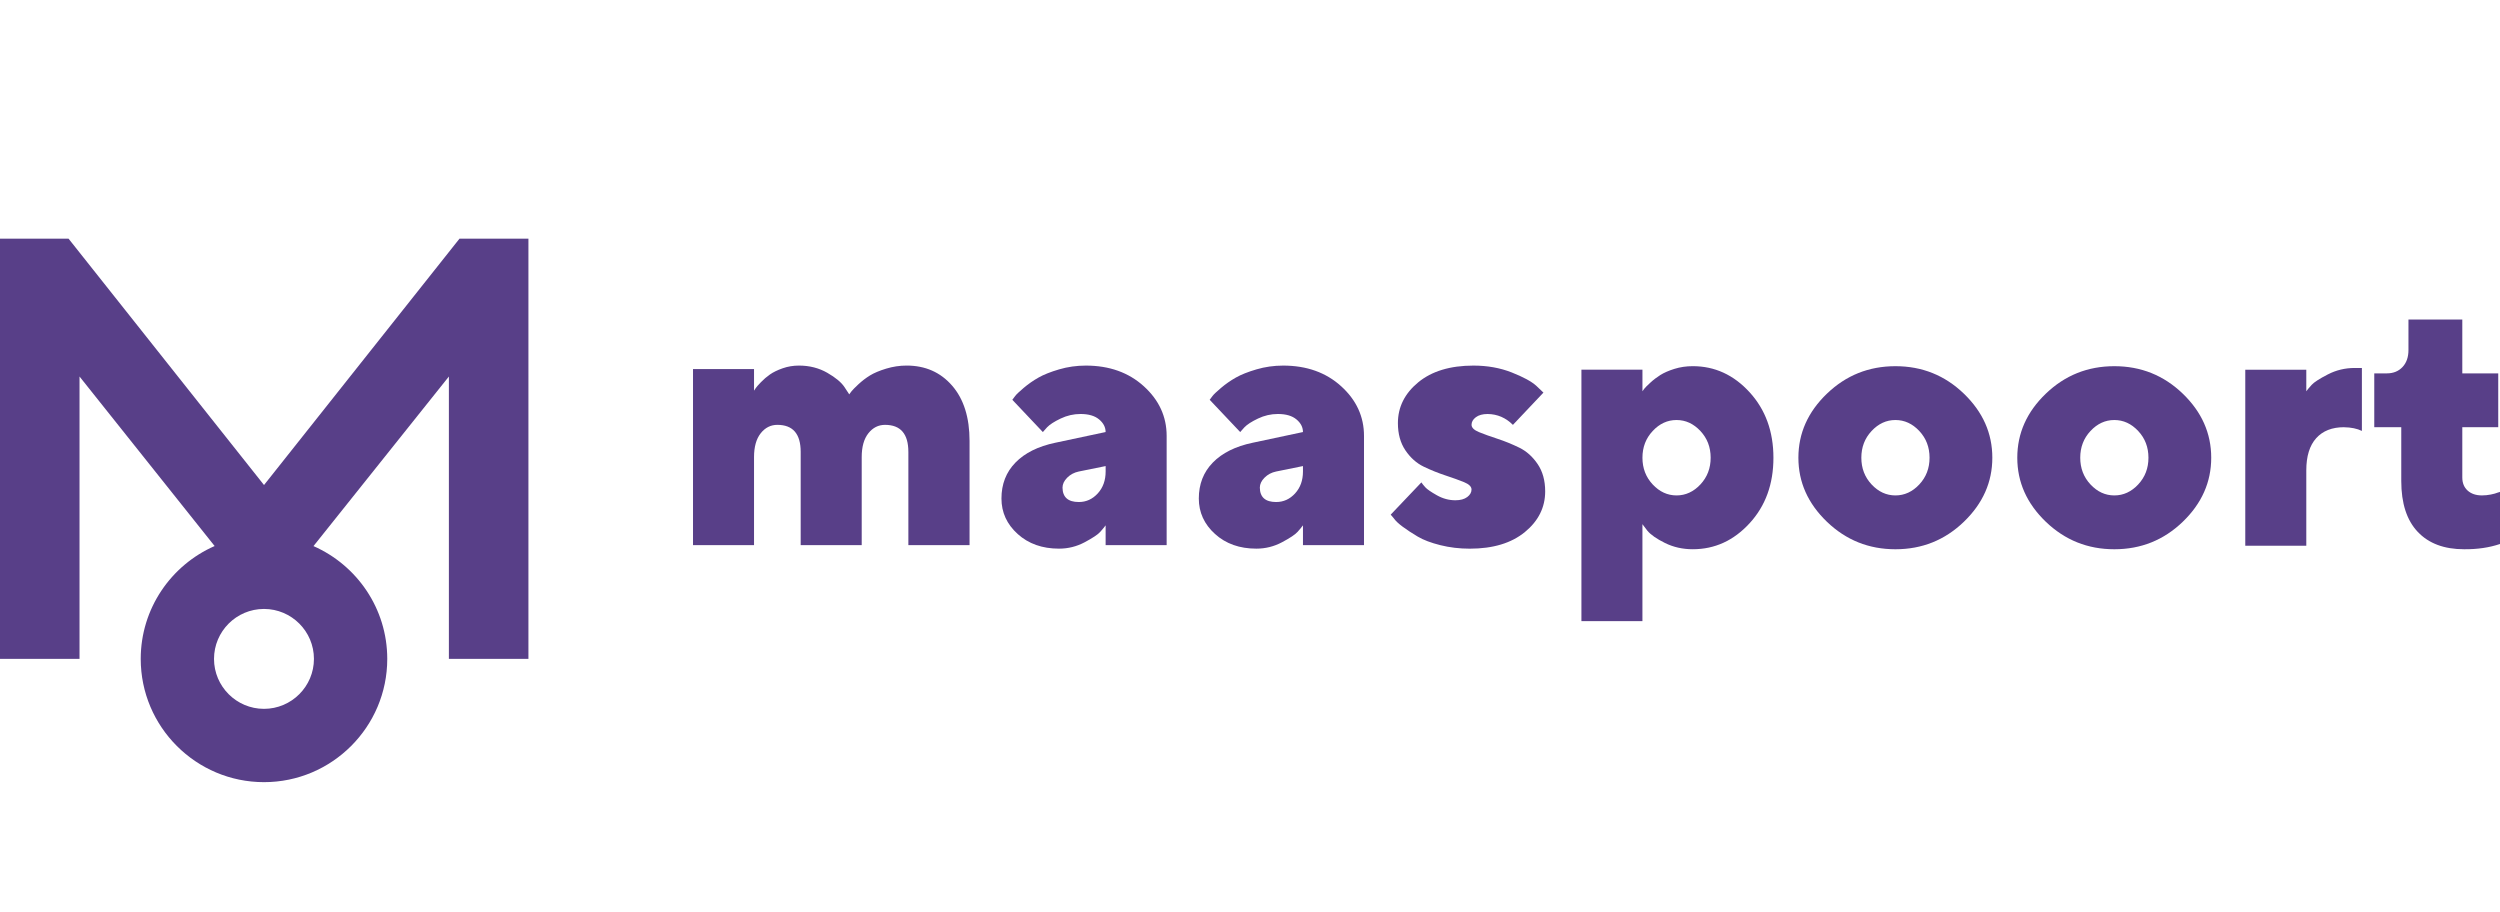
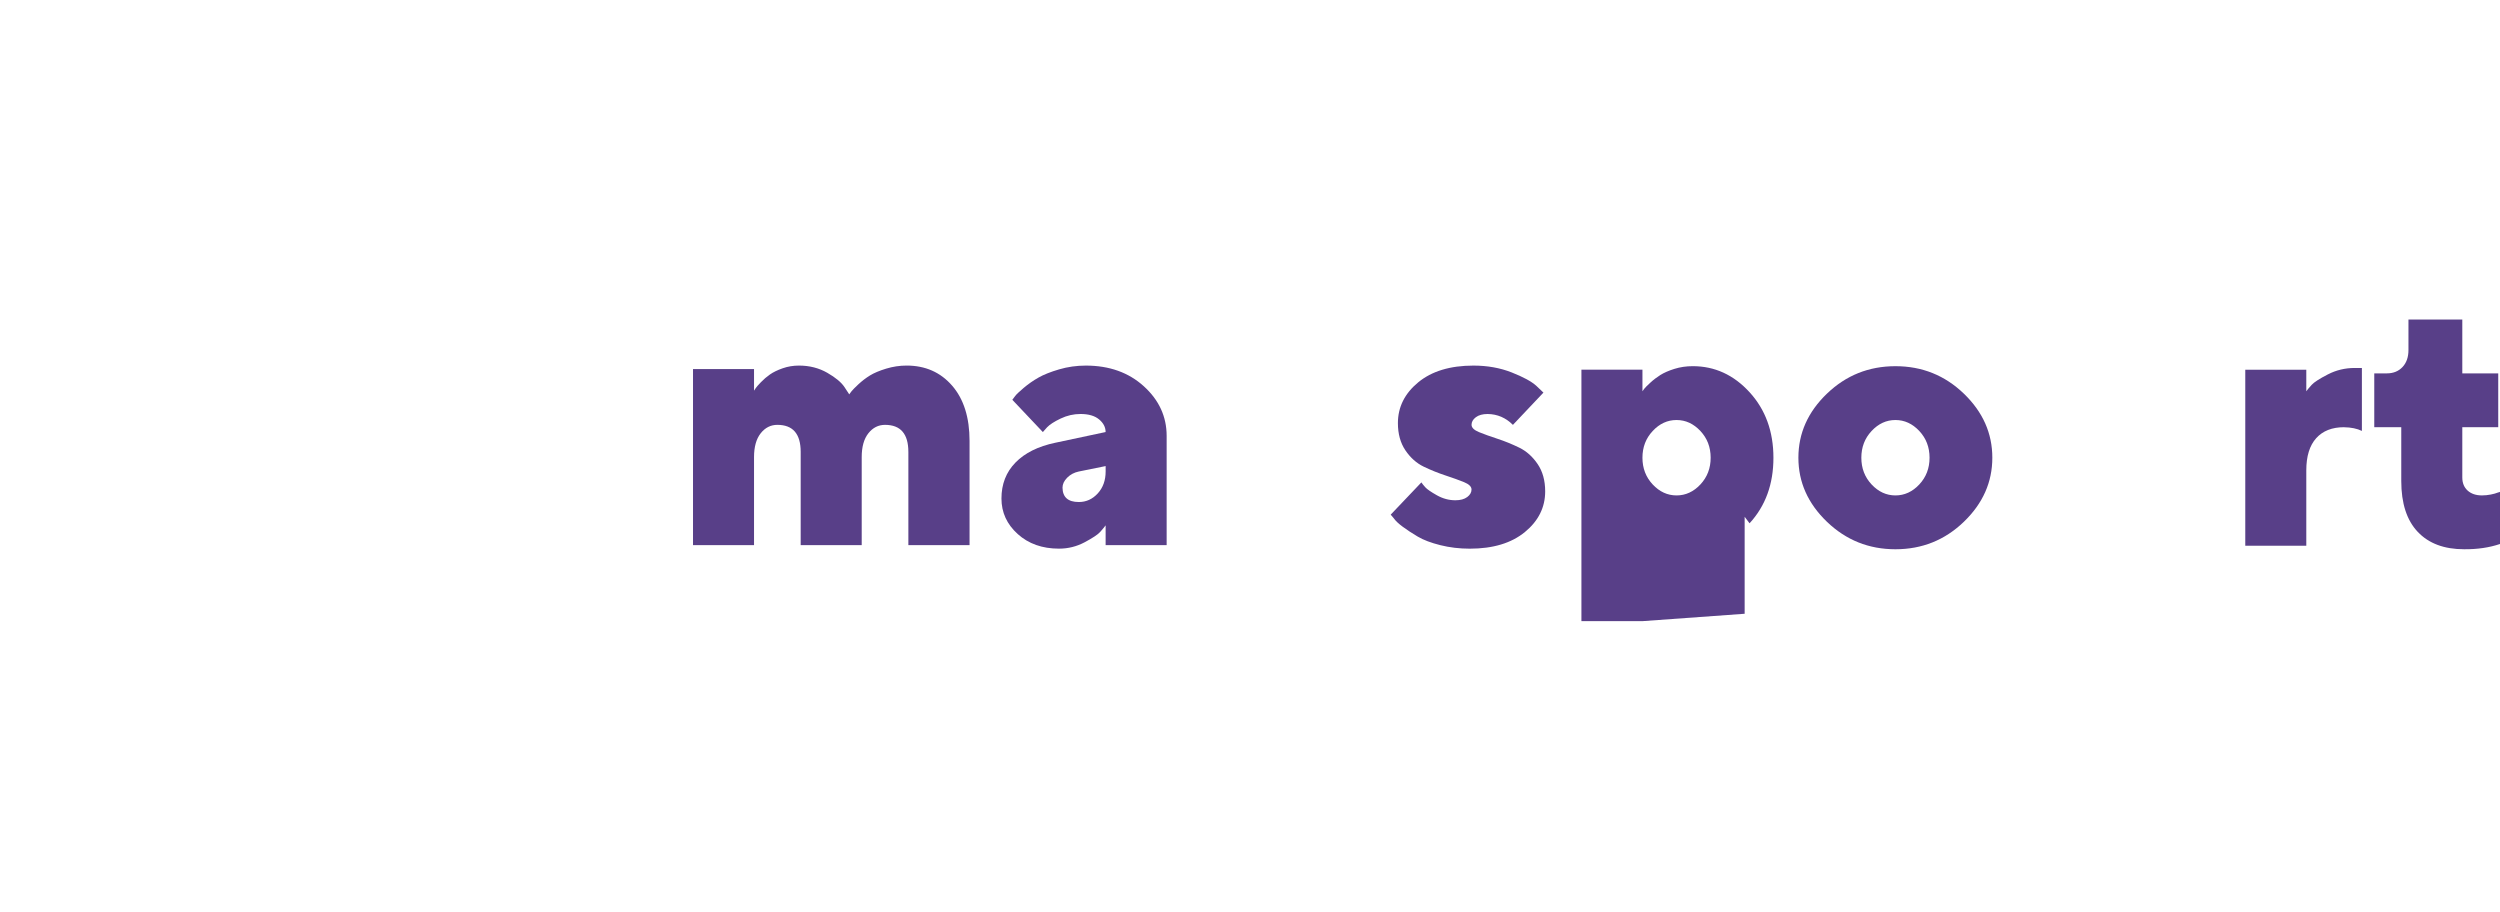
<svg xmlns="http://www.w3.org/2000/svg" id="Laag_1" data-name="Laag 1" viewBox="0 0 164.45 60">
  <defs>
    <style> .cls-1 { fill: #583f88; stroke-width: 0px; } </style>
  </defs>
-   <path class="cls-1" d="M30.225,15.7l-12.858,16.205L4.51,15.7H0v27.642h5.231v-18.575l8.887,11.151c-2.858,1.255-4.861,4.108-4.861,7.424,0,4.471,3.638,8.108,8.109,8.108s8.108-3.637,8.108-8.108c0-3.313-1.999-6.164-4.853-7.42l8.907-11.155v18.575h5.232V15.7h-4.534ZM17.365,46.628c-1.812,0-3.287-1.474-3.287-3.286s1.474-3.286,3.287-3.286,3.286,1.474,3.286,3.286-1.474,3.286-3.286,3.286" />
  <path class="cls-1" d="M59.752,29.724c0-1.184-.511-1.777-1.534-1.777-.439,0-.804.185-1.096.554-.293.369-.439.892-.439,1.569v5.79h-4.014v-6.136c0-1.184-.511-1.777-1.534-1.777-.439,0-.804.185-1.096.554-.292.369-.439.892-.439,1.569v5.79h-4.014v-11.581h4.014v1.419l.116-.173c.046-.069.159-.198.34-.386.181-.188.379-.358.594-.508.216-.15.492-.285.831-.404.338-.119.695-.179,1.072-.179.692,0,1.313.158,1.863.473.55.315.929.631,1.136.946l.311.473c.031-.046.081-.113.151-.202.069-.088.22-.242.455-.462.236-.219.487-.411.756-.577.268-.165.625-.315,1.067-.45.442-.134.89-.202,1.344-.202,1.23,0,2.228.44,2.994,1.321.765.881,1.147,2.093,1.147,3.639v6.851h-4.025v-6.136Z" />
  <path class="cls-1" d="M72.728,35.86v-1.303c-.077.107-.195.25-.352.426-.157.177-.5.406-1.026.686-.527.281-1.09.421-1.69.421-1.1,0-2.005-.321-2.717-.963-.711-.642-1.067-1.421-1.067-2.336,0-.946.307-1.734.922-2.364.615-.631,1.488-1.065,2.619-1.303l3.31-.704c0-.315-.142-.592-.427-.83-.285-.239-.692-.358-1.223-.358-.454,0-.89.1-1.308.3-.419.2-.718.392-.894.577l-.277.311-2.007-2.122c.046-.061.108-.144.185-.248.077-.104.265-.282.565-.537.3-.254.623-.478.969-.675.345-.196.799-.377,1.361-.542.562-.165,1.146-.248,1.754-.248,1.545,0,2.818.454,3.817,1.361,1,.908,1.5,1.996,1.5,3.265v7.186h-4.014ZM72.21,32.458c.345-.377.519-.858.519-1.442v-.358l-1.765.358c-.3.062-.553.196-.761.403-.207.208-.311.427-.311.658.008.63.365.946,1.072.946.485,0,.9-.188,1.246-.565" />
-   <path class="cls-1" d="M85.709,35.86v-1.303c-.077.107-.195.25-.352.426-.157.177-.5.406-1.026.686-.527.281-1.09.421-1.69.421-1.1,0-2.005-.321-2.716-.963-.711-.642-1.067-1.421-1.067-2.336,0-.946.307-1.734.922-2.364.615-.631,1.488-1.065,2.619-1.303l3.31-.704c0-.315-.142-.592-.427-.83-.285-.239-.692-.358-1.223-.358-.454,0-.89.1-1.308.3-.419.2-.718.392-.894.577l-.277.311-2.007-2.122c.046-.061.108-.144.185-.248.077-.104.265-.282.565-.537.3-.254.623-.478.969-.675.346-.196.799-.377,1.361-.542.562-.165,1.146-.248,1.754-.248,1.545,0,2.818.454,3.817,1.361,1,.908,1.5,1.996,1.5,3.265v7.186h-4.014ZM85.19,32.458c.346-.377.519-.858.519-1.442v-.358l-1.765.358c-.3.062-.553.196-.761.403-.208.208-.311.427-.311.658.007.63.365.946,1.072.946.485,0,.9-.188,1.246-.565" />
  <path class="cls-1" d="M99.52,27.948c-.469-.469-1.023-.707-1.661-.715-.331,0-.591.071-.779.213-.188.142-.282.308-.282.496s.165.35.495.485c.331.135.737.281,1.218.438.48.158.957.352,1.43.583.473.231.874.591,1.205,1.078.331.488.496,1.087.496,1.794,0,1.054-.444,1.946-1.332,2.676-.888.73-2.098,1.096-3.628,1.096-.677,0-1.322-.077-1.938-.231-.615-.154-1.112-.342-1.488-.565-.377-.223-.707-.44-.992-.652-.285-.211-.48-.398-.588-.56l-.196-.23,2.018-2.122c.062.092.15.202.265.328.116.127.368.3.755.519.388.219.795.329,1.218.329.33,0,.59-.071.779-.213.188-.142.282-.308.282-.496s-.166-.35-.496-.485c-.331-.134-.736-.28-1.216-.438-.48-.158-.958-.35-1.43-.577-.473-.227-.875-.585-1.206-1.073-.331-.488-.495-1.086-.495-1.794,0-1.053.446-1.947,1.337-2.682.892-.734,2.103-1.101,3.633-1.101.916,0,1.754.15,2.515.45.761.3,1.299.592,1.615.877l.473.45-2.007,2.122Z" />
-   <path class="cls-1" d="M108.04,40.859h-4.014v-16.541h4.014v1.419c.031-.046.073-.104.127-.173.054-.069.182-.198.386-.386.203-.189.425-.358.663-.508.239-.15.546-.285.922-.404.378-.119.781-.179,1.211-.179,1.446,0,2.692.571,3.737,1.713,1.046,1.142,1.57,2.58,1.57,4.314s-.523,3.17-1.57,4.308c-1.045,1.138-2.291,1.707-3.737,1.707-.661,0-1.269-.136-1.822-.409-.554-.273-.943-.544-1.165-.813l-.323-.427v6.378ZM108.715,31.868c.449.48.973.721,1.568.721s1.119-.241,1.569-.721c.45-.481.675-1.067.675-1.759s-.225-1.279-.675-1.759c-.449-.48-.973-.721-1.569-.721s-1.119.24-1.568.721c-.45.481-.675,1.067-.675,1.759s.225,1.278.675,1.759" />
+   <path class="cls-1" d="M108.04,40.859h-4.014v-16.541h4.014v1.419c.031-.046.073-.104.127-.173.054-.069.182-.198.386-.386.203-.189.425-.358.663-.508.239-.15.546-.285.922-.404.378-.119.781-.179,1.211-.179,1.446,0,2.692.571,3.737,1.713,1.046,1.142,1.57,2.58,1.57,4.314s-.523,3.17-1.57,4.308l-.323-.427v6.378ZM108.715,31.868c.449.48.973.721,1.568.721s1.119-.241,1.569-.721c.45-.481.675-1.067.675-1.759s-.225-1.279-.675-1.759c-.449-.48-.973-.721-1.569-.721s-1.119.24-1.568.721c-.45.481-.675,1.067-.675,1.759s.225,1.278.675,1.759" />
  <path class="cls-1" d="M129.181,34.325c-1.25,1.203-2.75,1.805-4.499,1.805s-3.25-.602-4.504-1.805c-1.254-1.204-1.88-2.609-1.88-4.216s.626-3.013,1.88-4.216c1.254-1.204,2.755-1.805,4.504-1.805s3.249.602,4.499,1.805c1.25,1.203,1.874,2.608,1.874,4.216s-.625,3.012-1.874,4.216M123.114,31.868c.449.48.973.721,1.568.721s1.119-.241,1.569-.721c.45-.481.675-1.067.675-1.759s-.225-1.279-.675-1.759c-.449-.48-.973-.721-1.569-.721s-1.119.24-1.568.721c-.45.481-.675,1.067-.675,1.759s.225,1.278.675,1.759" />
-   <path class="cls-1" d="M143.58,34.325c-1.25,1.203-2.75,1.805-4.499,1.805s-3.25-.602-4.504-1.805c-1.254-1.204-1.88-2.609-1.88-4.216s.626-3.013,1.88-4.216c1.254-1.204,2.755-1.805,4.504-1.805s3.249.602,4.499,1.805c1.25,1.203,1.874,2.608,1.874,4.216s-.625,3.012-1.874,4.216M137.513,31.868c.449.48.972.721,1.568.721s1.119-.241,1.569-.721c.45-.481.675-1.067.675-1.759s-.225-1.279-.675-1.759c-.449-.48-.973-.721-1.569-.721s-1.119.24-1.568.721c-.45.481-.675,1.067-.675,1.759s.225,1.278.675,1.759" />
  <path class="cls-1" d="M154.188,28.102c-.784,0-1.394.24-1.828.721-.434.481-.652,1.187-.652,2.117v4.96h-4.014v-11.581h4.014v1.419c.077-.107.195-.248.352-.421.157-.173.511-.402,1.061-.686.55-.284,1.139-.426,1.771-.426h.473v4.141c-.316-.154-.707-.235-1.177-.242" />
  <path class="cls-1" d="M158.429,21.019h3.541v3.541h2.364v3.541h-2.364v3.31c0,.362.118.648.352.86.234.211.548.317.94.317.191,0,.386-.019.582-.058.196-.039.348-.081.456-.127l.15-.046v3.426c-.707.239-1.496.354-2.365.346-1.307,0-2.323-.38-3.045-1.142-.723-.762-1.085-1.877-1.085-3.345v-3.541h-1.776v-3.541h.83c.424,0,.765-.139,1.027-.415.261-.277.392-.65.392-1.119v-2.007Z" />
</svg>